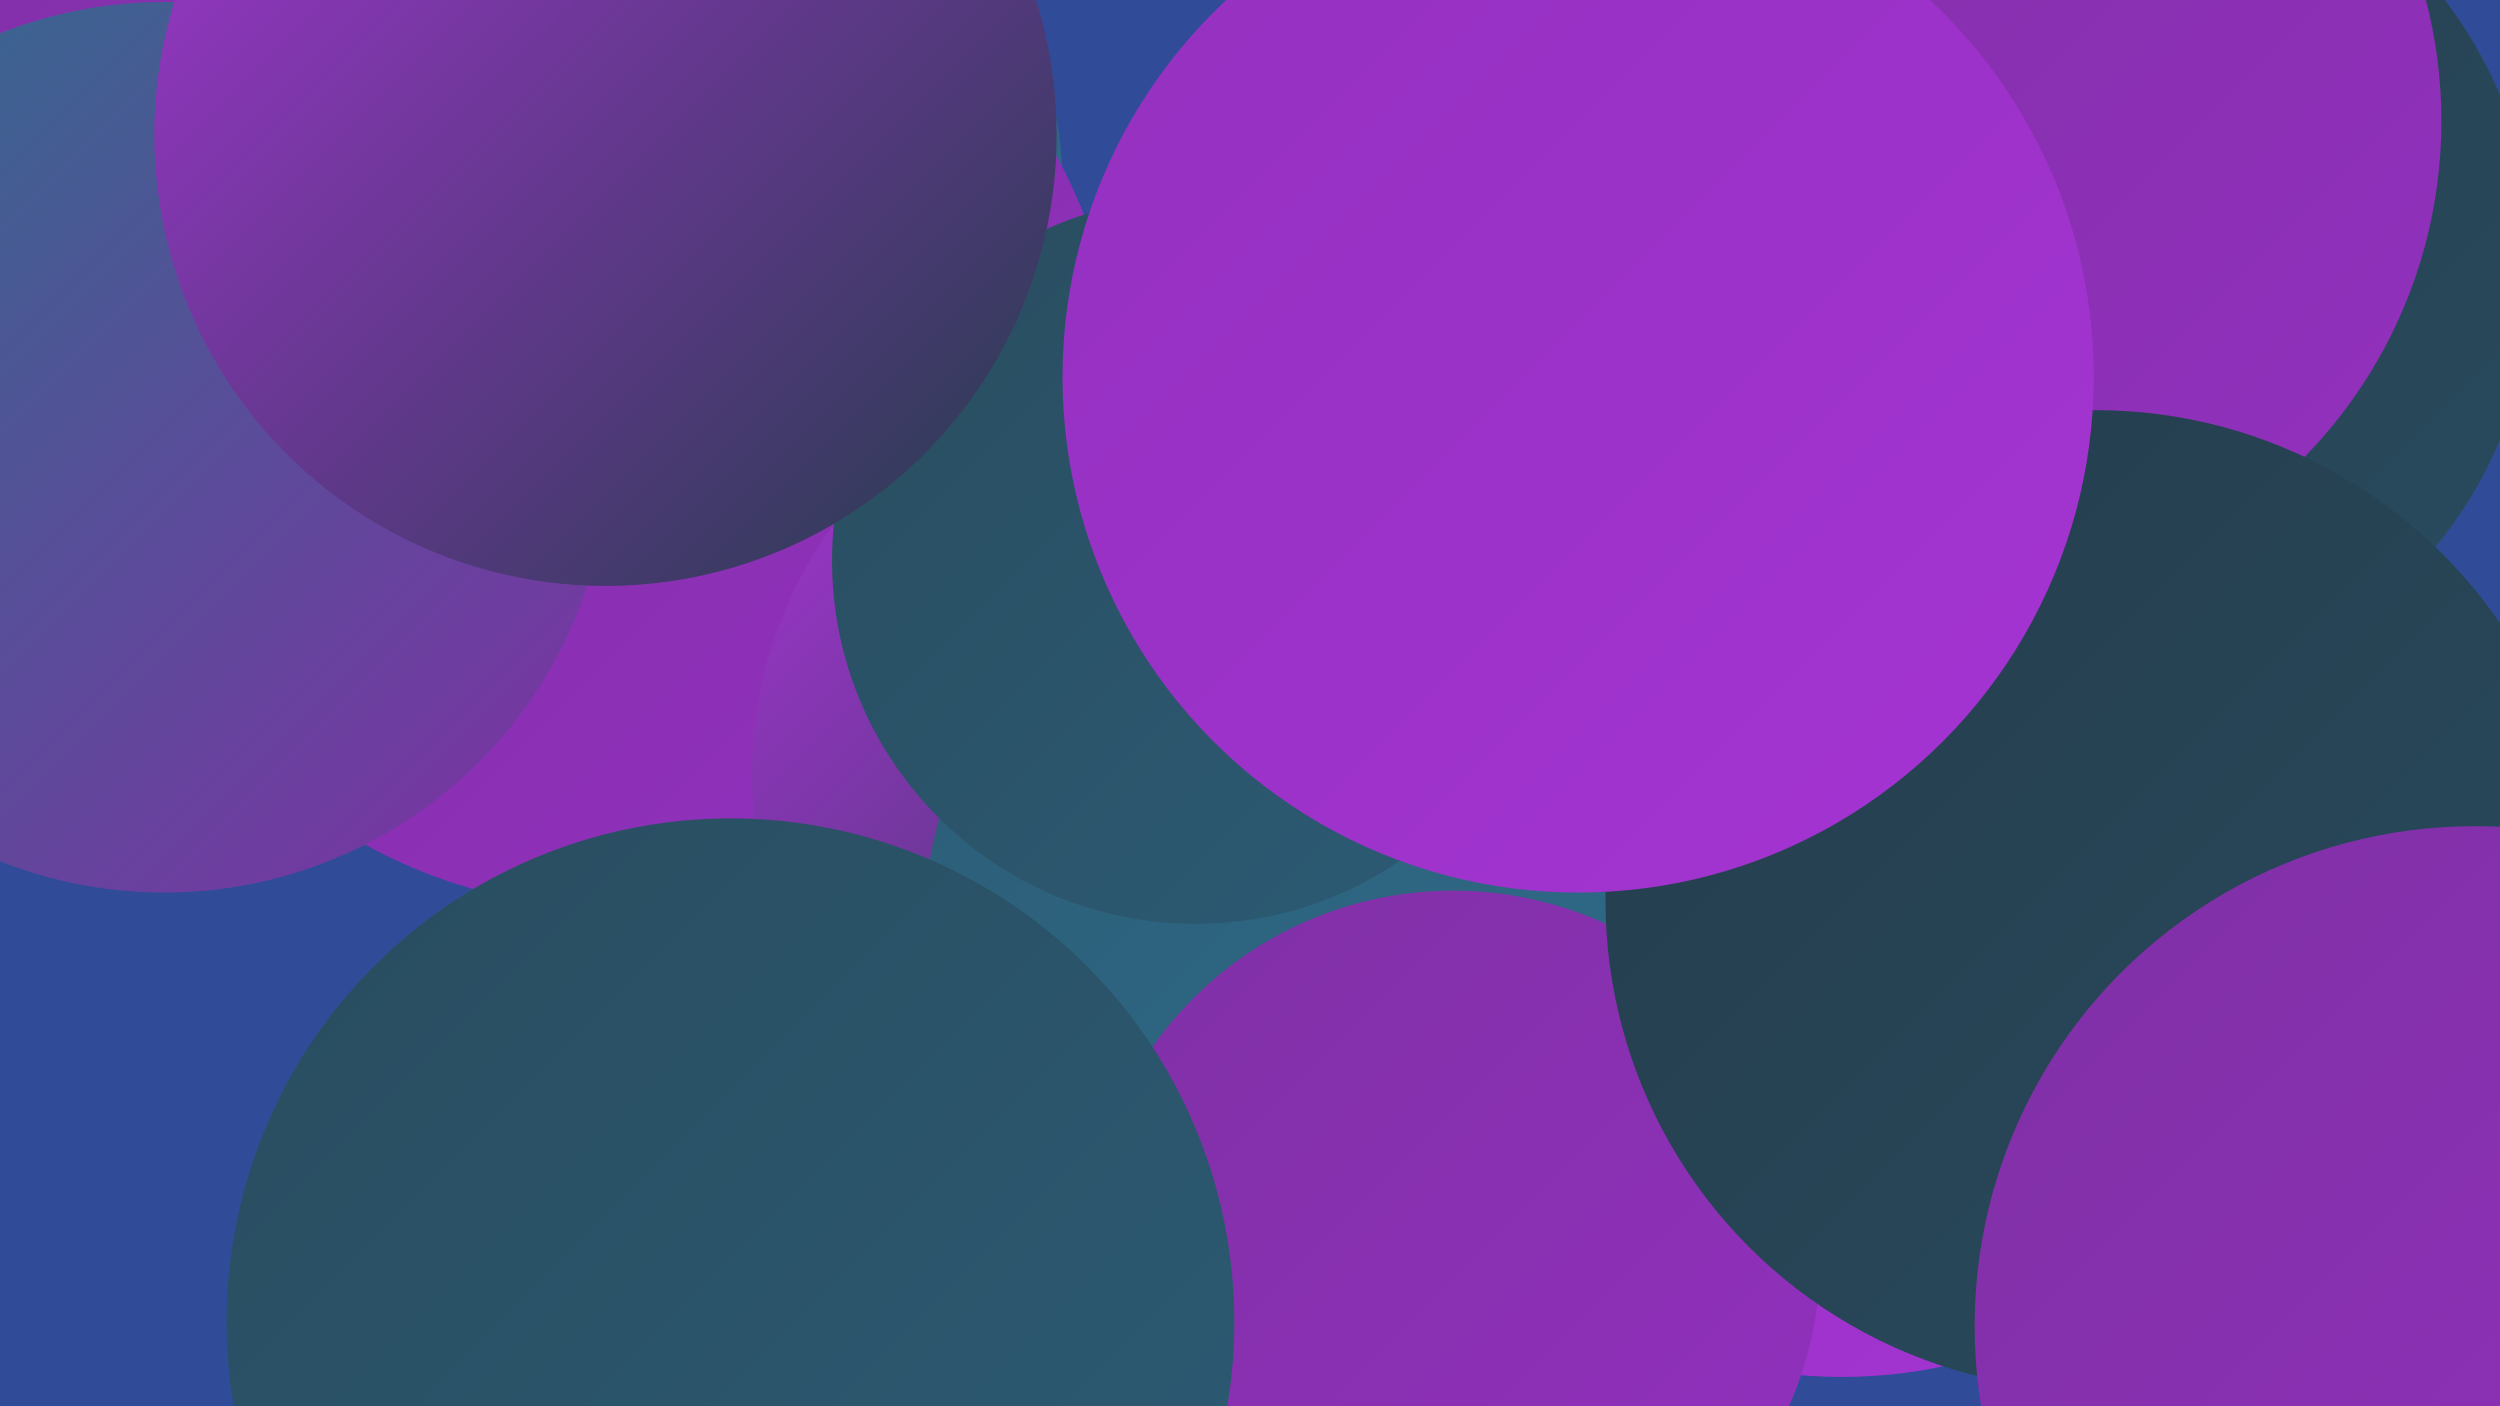
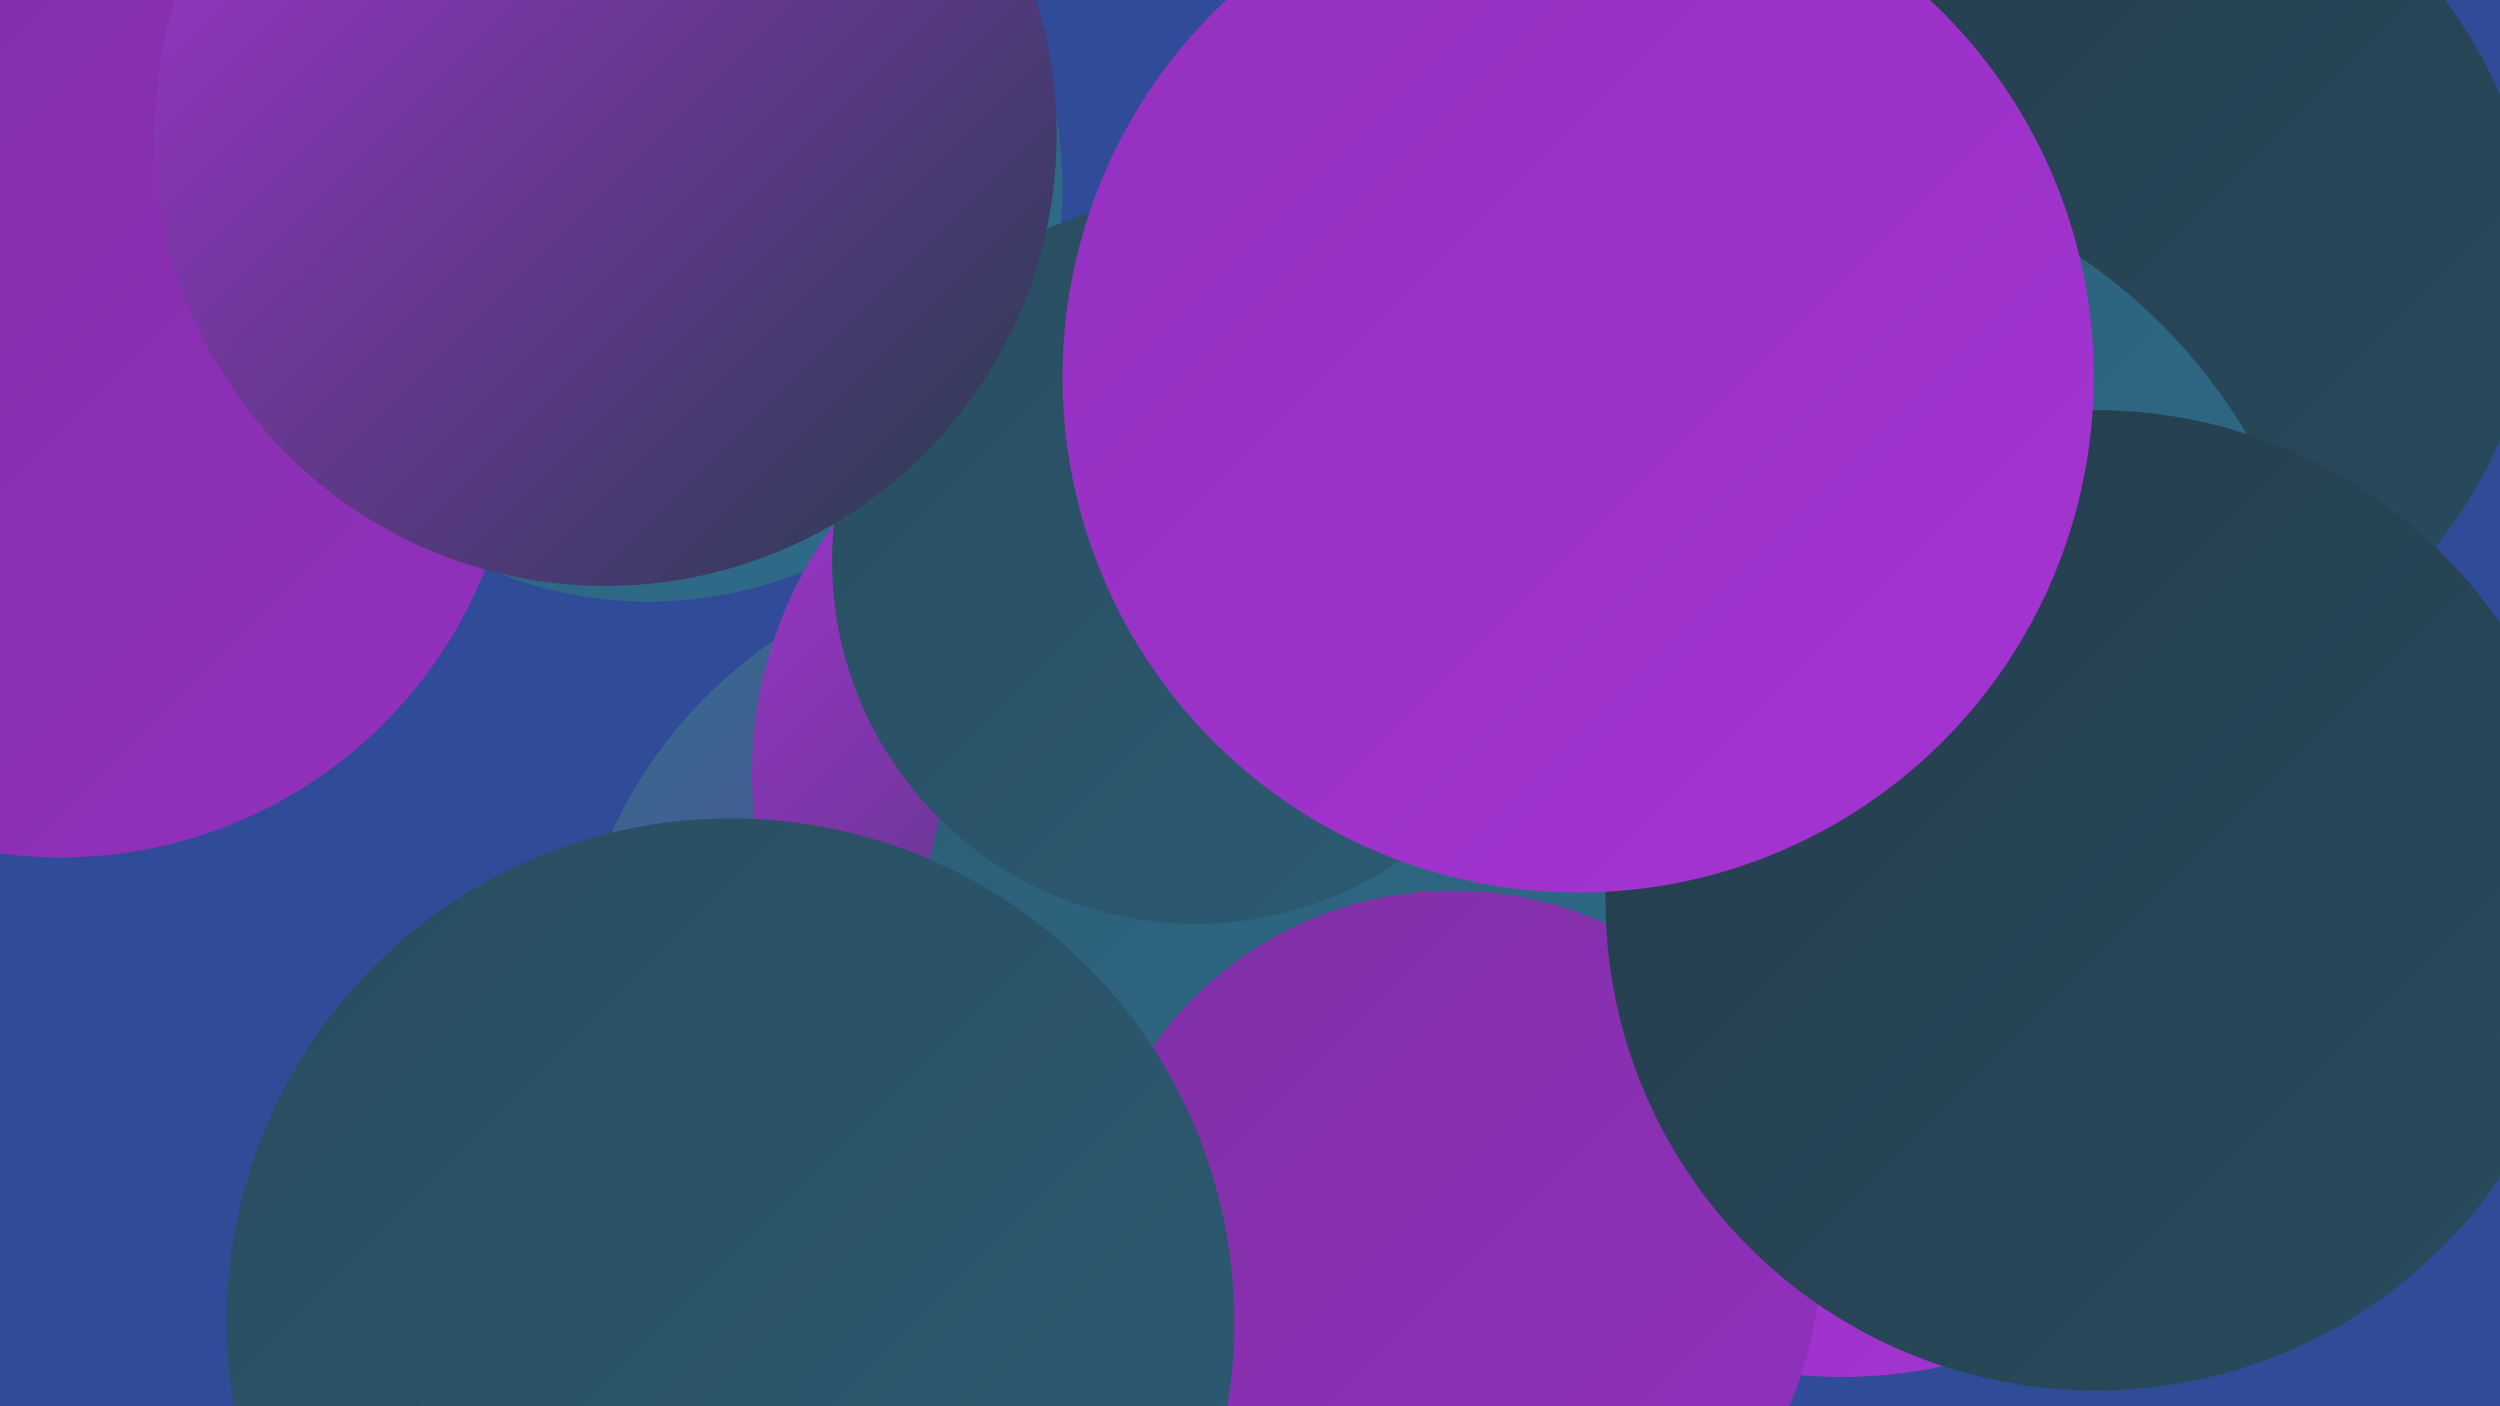
<svg xmlns="http://www.w3.org/2000/svg" width="1280" height="720">
  <defs>
    <linearGradient id="grad0" x1="0%" y1="0%" x2="100%" y2="100%">
      <stop offset="0%" style="stop-color:#243c4b;stop-opacity:1" />
      <stop offset="100%" style="stop-color:#294c5f;stop-opacity:1" />
    </linearGradient>
    <linearGradient id="grad1" x1="0%" y1="0%" x2="100%" y2="100%">
      <stop offset="0%" style="stop-color:#294c5f;stop-opacity:1" />
      <stop offset="100%" style="stop-color:#2c5c75;stop-opacity:1" />
    </linearGradient>
    <linearGradient id="grad2" x1="0%" y1="0%" x2="100%" y2="100%">
      <stop offset="0%" style="stop-color:#2c5c75;stop-opacity:1" />
      <stop offset="100%" style="stop-color:#2f6d8c;stop-opacity:1" />
    </linearGradient>
    <linearGradient id="grad3" x1="0%" y1="0%" x2="100%" y2="100%">
      <stop offset="0%" style="stop-color:#2f6d8c;stop-opacity:1" />
      <stop offset="100%" style="stop-color:#7f30a5;stop-opacity:1" />
    </linearGradient>
    <linearGradient id="grad4" x1="0%" y1="0%" x2="100%" y2="100%">
      <stop offset="0%" style="stop-color:#7f30a5;stop-opacity:1" />
      <stop offset="100%" style="stop-color:#9330bf;stop-opacity:1" />
    </linearGradient>
    <linearGradient id="grad5" x1="0%" y1="0%" x2="100%" y2="100%">
      <stop offset="0%" style="stop-color:#9330bf;stop-opacity:1" />
      <stop offset="100%" style="stop-color:#a534d3;stop-opacity:1" />
    </linearGradient>
    <linearGradient id="grad6" x1="0%" y1="0%" x2="100%" y2="100%">
      <stop offset="0%" style="stop-color:#a534d3;stop-opacity:1" />
      <stop offset="100%" style="stop-color:#243c4b;stop-opacity:1" />
    </linearGradient>
  </defs>
  <rect width="1280" height="720" fill="#304c99" />
  <circle cx="1072" cy="137" r="226" fill="url(#grad0)" />
  <circle cx="332" cy="96" r="212" fill="url(#grad2)" />
  <circle cx="532" cy="527" r="241" fill="url(#grad3)" />
-   <circle cx="313" cy="205" r="260" fill="url(#grad4)" />
  <circle cx="906" cy="367" r="284" fill="url(#grad2)" />
  <circle cx="55" cy="40" r="262" fill="url(#grad4)" />
  <circle cx="328" cy="76" r="206" fill="url(#grad0)" />
  <circle cx="600" cy="396" r="215" fill="url(#grad6)" />
-   <circle cx="1004" cy="62" r="246" fill="url(#grad4)" />
  <circle cx="31" cy="205" r="234" fill="url(#grad4)" />
  <circle cx="943" cy="455" r="250" fill="url(#grad5)" />
-   <circle cx="84" cy="229" r="228" fill="url(#grad3)" />
  <circle cx="675" cy="475" r="202" fill="url(#grad2)" />
  <circle cx="744" cy="644" r="188" fill="url(#grad4)" />
  <circle cx="612" cy="287" r="186" fill="url(#grad1)" />
  <circle cx="1073" cy="461" r="251" fill="url(#grad0)" />
  <circle cx="374" cy="677" r="258" fill="url(#grad1)" />
  <circle cx="310" cy="69" r="231" fill="url(#grad6)" />
-   <circle cx="1267" cy="679" r="256" fill="url(#grad4)" />
  <circle cx="808" cy="193" r="264" fill="url(#grad5)" />
</svg>